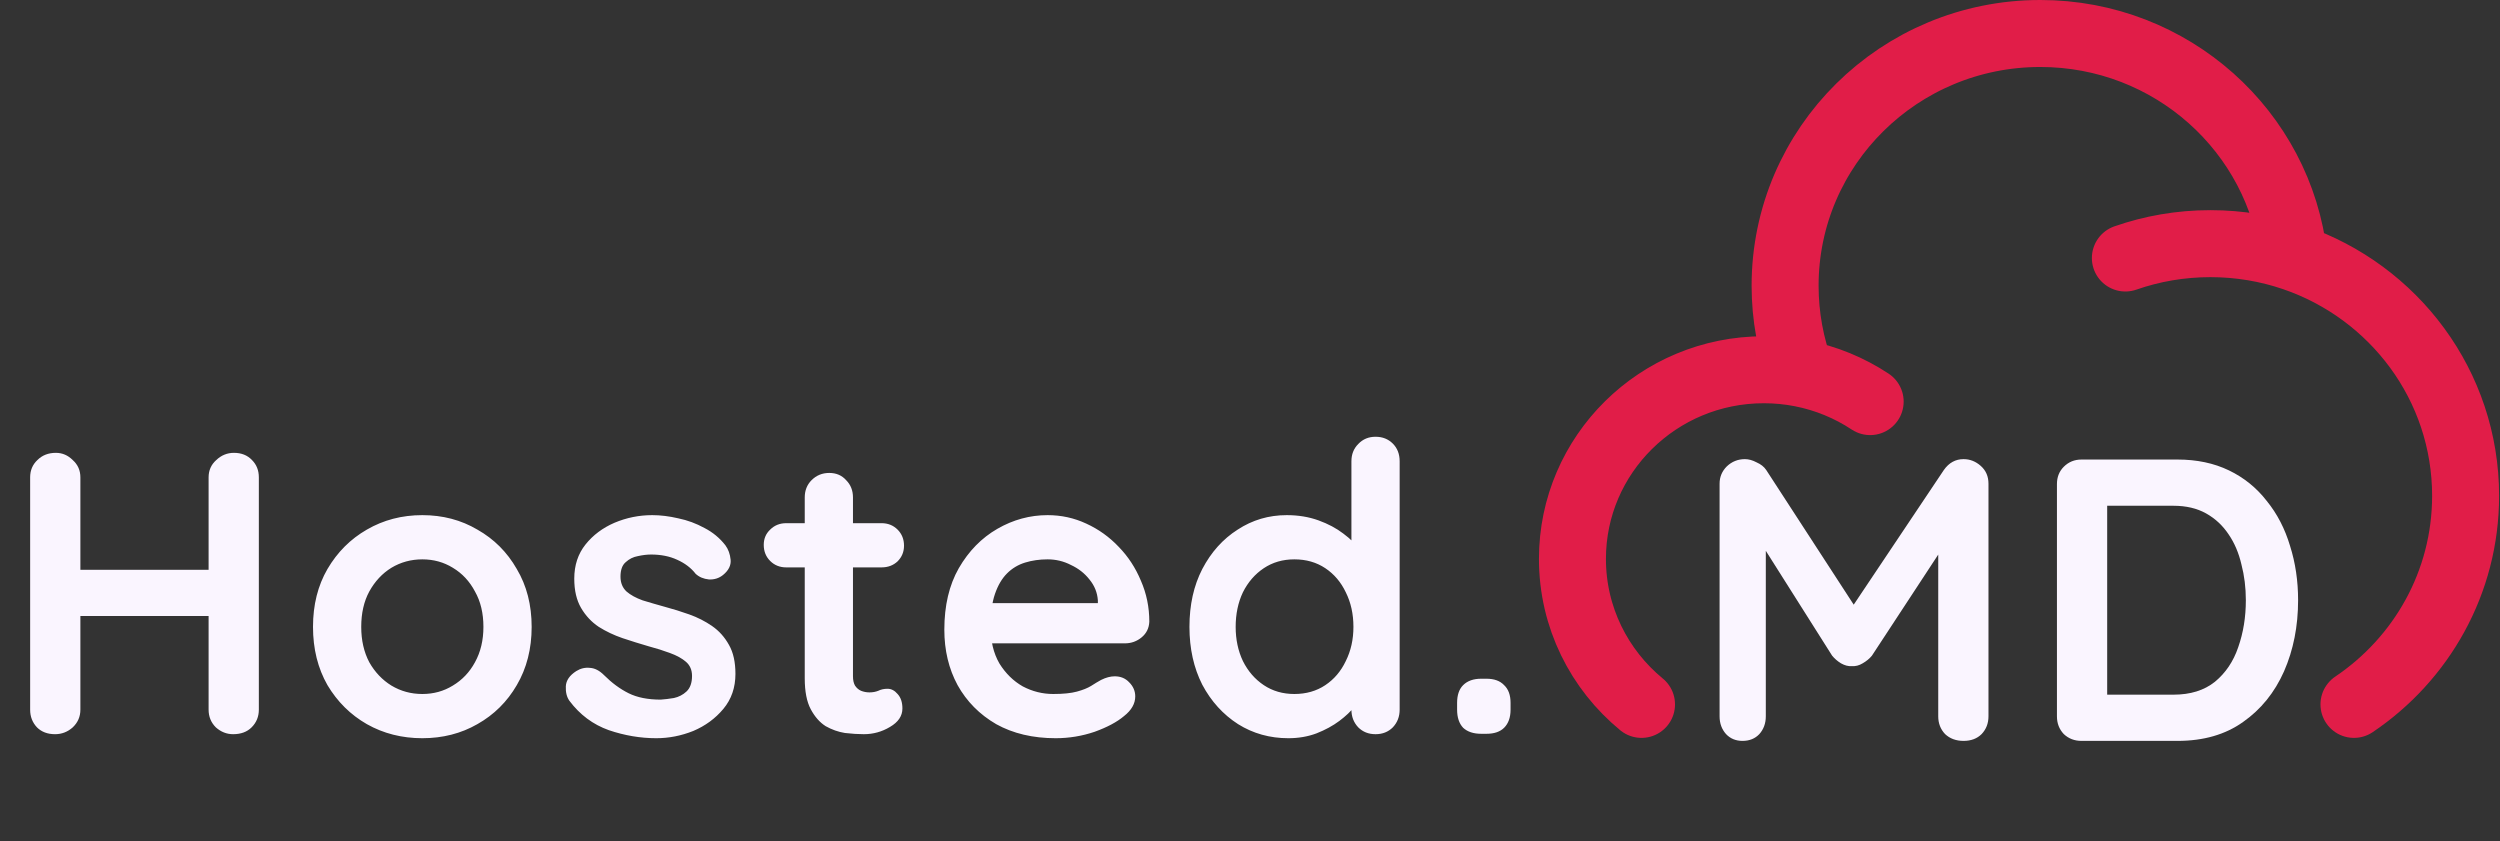
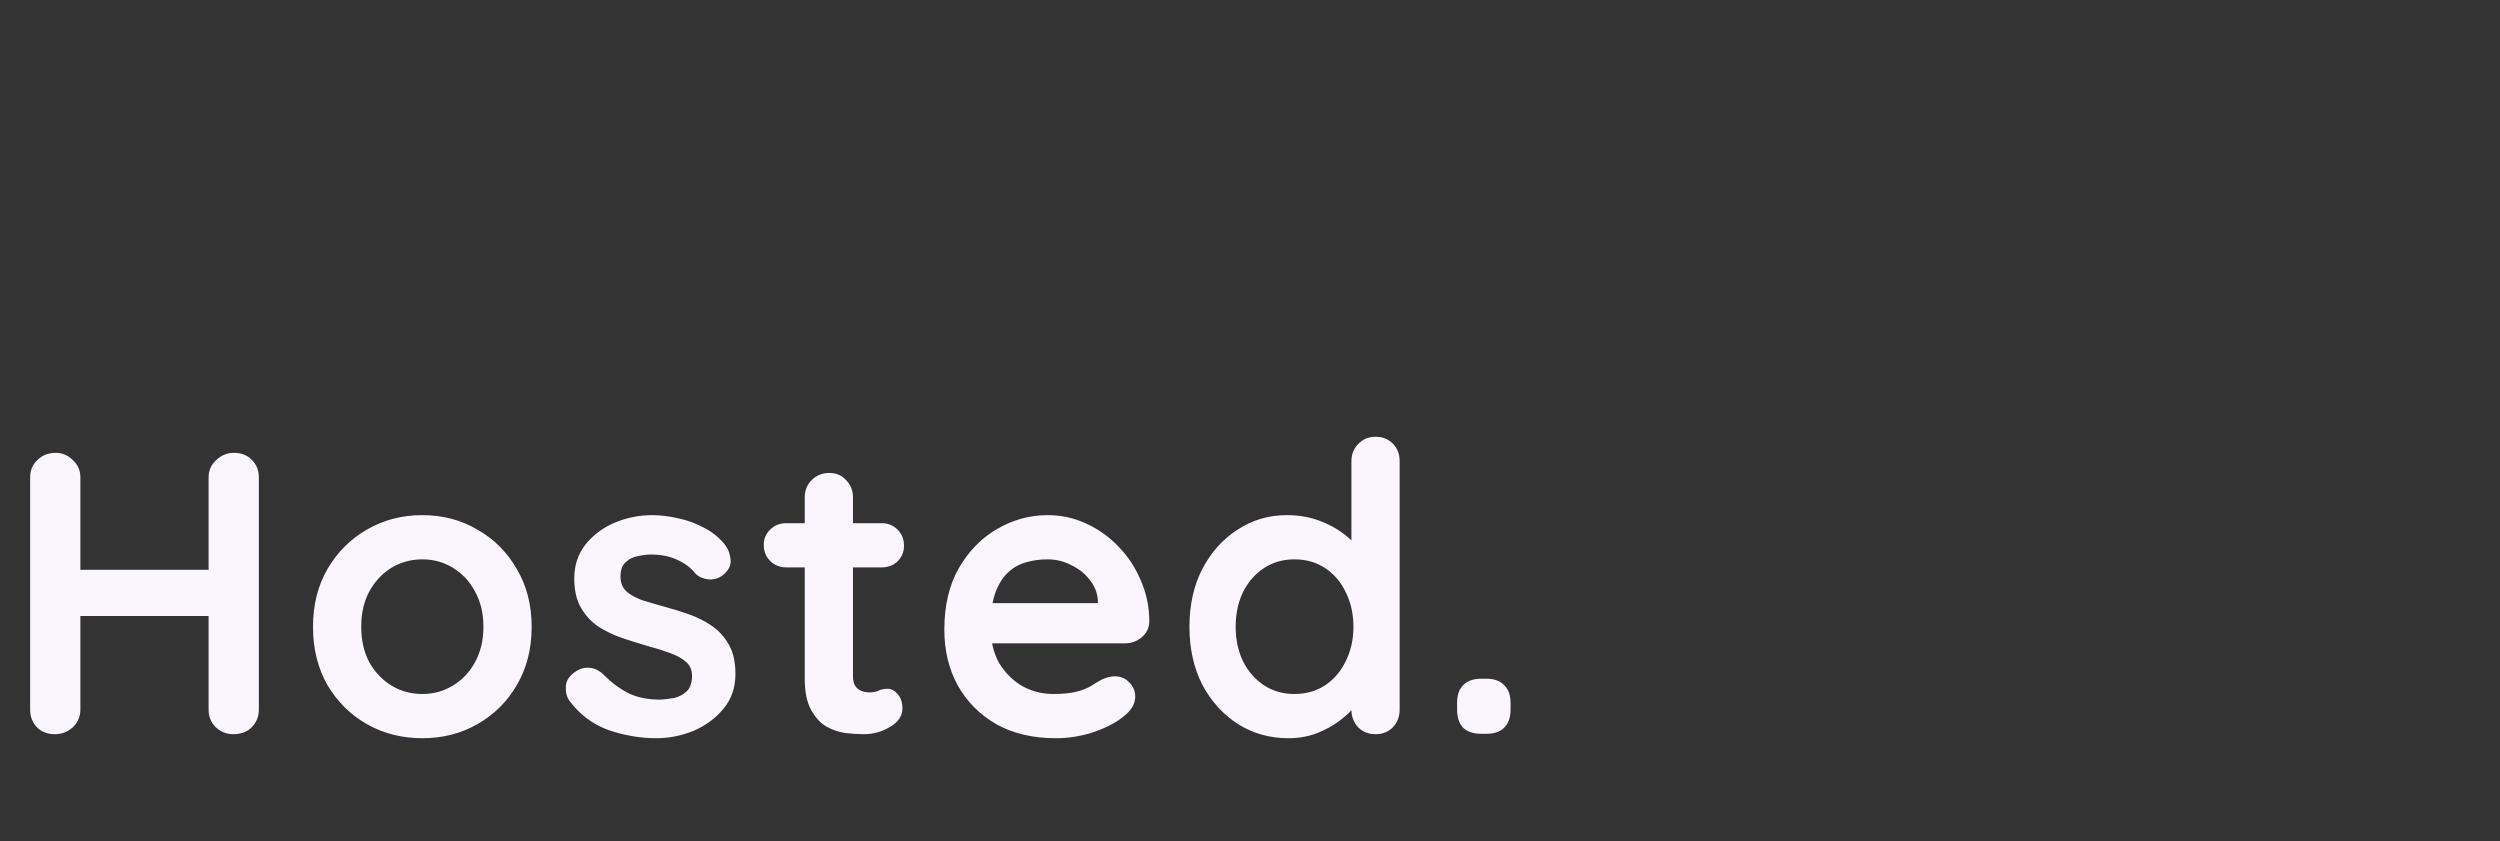
<svg xmlns="http://www.w3.org/2000/svg" width="1866" height="628" viewBox="0 0 1866 628" fill="none">
  <rect x="0" y="0" width="1866" height="628" fill="#333333" stroke="none" />
  <g clip-path="url(#clip0_8_16)">
    <path d="M1586.37 192.574C1606.22 185.637 1627.59 181.863 1649.86 181.863C1671.68 181.863 1692.64 185.489 1712.17 192.166M1712.17 192.166C1701.57 98.124 1620.86 25 1522.87 25C1417.68 25 1332.4 109.276 1332.4 213.235C1332.4 236.229 1336.57 258.26 1344.21 278.63M1712.17 192.166C1786.77 217.675 1840.33 287.703 1840.33 370.097C1840.33 434.797 1807.3 491.87 1757 525.753M1344.21 278.63C1335.25 276.89 1325.99 275.98 1316.52 275.98C1237.63 275.98 1173.67 339.187 1173.67 417.157C1173.67 460.82 1193.73 499.857 1225.23 525.753M1344.21 278.63C1363.02 282.28 1380.51 289.58 1395.89 299.753" stroke="#E11D48" stroke-width="50" stroke-linecap="round" />
-     <path d="M1302.4 342.7C1305.2 342.7 1308.1 343.5 1311.1 345.1C1314.3 346.5 1316.7 348.4 1318.3 350.8L1391.2 463L1376.2 462.4L1450.9 350.8C1454.7 345.4 1459.6 342.7 1465.6 342.7C1470.4 342.7 1474.7 344.4 1478.5 347.8C1482.3 351.2 1484.2 355.6 1484.2 361V534.7C1484.2 539.9 1482.5 544.3 1479.1 547.9C1475.7 551.3 1471.2 553 1465.6 553C1460 553 1455.4 551.3 1451.8 547.9C1448.4 544.3 1446.7 539.9 1446.7 534.7V393.4L1458.4 396.1L1397.2 489.4C1395.4 491.6 1393.1 493.5 1390.3 495.1C1387.7 496.7 1385 497.4 1382.2 497.2C1379.6 497.4 1376.9 496.7 1374.1 495.1C1371.5 493.5 1369.3 491.6 1367.5 489.4L1310.2 398.8L1318 382.9V534.7C1318 539.9 1316.4 544.3 1313.2 547.9C1310 551.3 1305.8 553 1300.6 553C1295.6 553 1291.5 551.3 1288.3 547.9C1285.1 544.3 1283.5 539.9 1283.5 534.7V361C1283.5 356 1285.3 351.7 1288.9 348.1C1292.7 344.5 1297.2 342.7 1302.4 342.7ZM1625.3 343C1639.7 343 1652.5 345.7 1663.7 351.1C1674.9 356.5 1684.3 364.1 1691.9 373.9C1699.7 383.5 1705.5 394.7 1709.3 407.5C1713.3 420.1 1715.3 433.6 1715.3 448C1715.3 467.4 1711.8 485.1 1704.8 501.1C1697.8 516.9 1687.6 529.5 1674.2 538.9C1661 548.3 1644.7 553 1625.3 553H1553.6C1548.4 553 1544 551.3 1540.4 547.9C1537 544.3 1535.3 539.9 1535.3 534.7V361.3C1535.3 356.1 1537 351.8 1540.4 348.4C1544 344.8 1548.4 343 1553.6 343H1625.3ZM1622.3 518.5C1634.9 518.5 1645.2 515.3 1653.2 508.9C1661.2 502.3 1667 493.7 1670.6 483.1C1674.4 472.3 1676.3 460.6 1676.3 448C1676.3 438.6 1675.2 429.7 1673 421.3C1671 412.7 1667.8 405.2 1663.4 398.8C1659 392.2 1653.4 387 1646.6 383.2C1639.8 379.4 1631.7 377.5 1622.3 377.5H1569.8L1572.8 374.8V521.8L1571 518.5H1622.3Z" fill="#FAF5FF" />
  </g>
  <path d="M41.7 338C46.5 338 50.7 339.8 54.3 343.4C58.1 346.8 60 351.1 60 356.3V529.7C60 534.9 58.1 539.3 54.3 542.9C50.5 546.3 46.1 548 41.1 548C35.5 548 31 546.3 27.6 542.9C24.2 539.3 22.5 534.9 22.5 529.7V356.3C22.5 351.1 24.3 346.8 27.9 343.4C31.5 339.8 36.1 338 41.7 338ZM174.6 338C180.2 338 184.7 339.8 188.1 343.4C191.5 346.8 193.2 351.1 193.2 356.3V529.7C193.2 534.9 191.4 539.3 187.8 542.9C184.4 546.3 179.8 548 174 548C169.2 548 164.9 546.3 161.1 542.9C157.5 539.3 155.7 534.9 155.7 529.7V356.3C155.7 351.1 157.6 346.8 161.4 343.4C165.2 339.8 169.6 338 174.6 338ZM40.8 425.3H174.6V459.8H40.8V425.3ZM396.825 467.9C396.825 484.3 393.125 498.8 385.725 511.4C378.525 523.8 368.725 533.5 356.325 540.5C344.125 547.5 330.425 551 315.225 551C300.025 551 286.225 547.5 273.825 540.5C261.625 533.5 251.825 523.8 244.425 511.4C237.225 498.8 233.625 484.3 233.625 467.9C233.625 451.5 237.225 437.1 244.425 424.7C251.825 412.1 261.625 402.3 273.825 395.3C286.225 388.1 300.025 384.5 315.225 384.5C330.425 384.5 344.125 388.1 356.325 395.3C368.725 402.3 378.525 412.1 385.725 424.7C393.125 437.1 396.825 451.5 396.825 467.9ZM360.825 467.9C360.825 457.7 358.725 448.9 354.525 441.5C350.525 433.9 345.025 428 338.025 423.8C331.225 419.6 323.625 417.5 315.225 417.5C306.825 417.5 299.125 419.6 292.125 423.8C285.325 428 279.825 433.9 275.625 441.5C271.625 448.9 269.625 457.7 269.625 467.9C269.625 477.9 271.625 486.7 275.625 494.3C279.825 501.7 285.325 507.5 292.125 511.7C299.125 515.9 306.825 518 315.225 518C323.625 518 331.225 515.9 338.025 511.7C345.025 507.5 350.525 501.7 354.525 494.3C358.725 486.7 360.825 477.9 360.825 467.9ZM425.032 523.1C423.032 520.3 422.132 516.7 422.332 512.3C422.532 507.9 425.132 504.1 430.132 500.9C433.332 498.9 436.732 498.1 440.332 498.5C443.932 498.7 447.432 500.5 450.832 503.9C456.632 509.7 462.732 514.2 469.132 517.4C475.532 520.6 483.532 522.2 493.132 522.2C496.132 522 499.432 521.6 503.032 521C506.632 520.2 509.732 518.6 512.332 516.2C515.132 513.6 516.532 509.7 516.532 504.5C516.532 500.1 515.032 496.6 512.032 494C509.032 491.4 505.032 489.2 500.032 487.4C495.232 485.6 489.832 483.9 483.832 482.3C477.632 480.5 471.232 478.5 464.632 476.3C458.232 474.1 452.332 471.3 446.932 467.9C441.532 464.3 437.132 459.6 433.732 453.8C430.332 448 428.632 440.7 428.632 431.9C428.632 421.9 431.432 413.4 437.032 406.4C442.632 399.4 449.832 394 458.632 390.2C467.632 386.4 477.032 384.5 486.832 384.5C493.032 384.5 499.532 385.3 506.332 386.9C513.132 388.3 519.632 390.7 525.832 394.1C532.032 397.3 537.232 401.6 541.432 407C543.632 410 544.932 413.6 545.332 417.8C545.732 422 543.832 425.8 539.632 429.2C536.632 431.6 533.132 432.7 529.132 432.5C525.132 432.1 521.832 430.7 519.232 428.3C515.832 423.9 511.232 420.4 505.432 417.8C499.832 415.2 493.332 413.9 485.932 413.9C482.932 413.9 479.632 414.3 476.032 415.1C472.632 415.7 469.632 417.2 467.032 419.6C464.432 421.8 463.132 425.4 463.132 430.4C463.132 435 464.632 438.7 467.632 441.5C470.632 444.1 474.632 446.3 479.632 448.1C484.832 449.7 490.332 451.3 496.132 452.9C502.132 454.5 508.232 456.4 514.432 458.6C520.632 460.8 526.332 463.7 531.532 467.3C536.732 470.9 540.932 475.6 544.132 481.4C547.332 487 548.932 494.2 548.932 503C548.932 513.2 545.932 521.9 539.932 529.1C533.932 536.3 526.432 541.8 517.432 545.6C508.432 549.2 499.232 551 489.832 551C478.032 551 466.232 549 454.432 545C442.632 540.8 432.832 533.5 425.032 523.1ZM586.859 390.5H657.959C662.759 390.5 666.759 392.1 669.959 395.3C673.159 398.5 674.759 402.5 674.759 407.3C674.759 411.9 673.159 415.8 669.959 419C666.759 422 662.759 423.5 657.959 423.5H586.859C582.059 423.5 578.059 421.9 574.859 418.7C571.659 415.5 570.059 411.5 570.059 406.7C570.059 402.1 571.659 398.3 574.859 395.3C578.059 392.1 582.059 390.5 586.859 390.5ZM618.959 353C624.159 353 628.359 354.8 631.559 358.4C634.959 361.8 636.659 366.1 636.659 371.3V504.8C636.659 507.6 637.159 509.9 638.159 511.7C639.359 513.5 640.859 514.8 642.659 515.6C644.659 516.4 646.759 516.8 648.959 516.8C651.359 516.8 653.559 516.4 655.559 515.6C657.559 514.6 659.859 514.1 662.459 514.1C665.259 514.1 667.759 515.4 669.959 518C672.359 520.6 673.559 524.2 673.559 528.8C673.559 534.4 670.459 539 664.259 542.6C658.259 546.2 651.759 548 644.759 548C640.559 548 635.859 547.7 630.659 547.1C625.659 546.3 620.859 544.6 616.259 542C611.859 539.2 608.159 535 605.159 529.4C602.159 523.8 600.659 516.1 600.659 506.3V371.3C600.659 366.1 602.359 361.8 605.759 358.4C609.359 354.8 613.759 353 618.959 353ZM787.948 551C770.948 551 756.148 547.5 743.548 540.5C731.148 533.3 721.548 523.6 714.748 511.4C708.148 499.2 704.848 485.4 704.848 470C704.848 452 708.448 436.7 715.648 424.1C723.048 411.3 732.648 401.5 744.448 394.7C756.248 387.9 768.748 384.5 781.948 384.5C792.148 384.5 801.748 386.6 810.748 390.8C819.948 395 828.048 400.8 835.048 408.2C842.048 415.4 847.548 423.8 851.548 433.4C855.748 443 857.848 453.2 857.848 464C857.648 468.8 855.748 472.7 852.148 475.7C848.548 478.7 844.348 480.2 839.548 480.2H724.948L715.948 450.2H826.048L819.448 456.2V448.1C819.048 442.3 816.948 437.1 813.148 432.5C809.548 427.9 804.948 424.3 799.348 421.7C793.948 418.9 788.148 417.5 781.948 417.5C775.948 417.5 770.348 418.3 765.148 419.9C759.948 421.5 755.448 424.2 751.648 428C747.848 431.8 744.848 436.9 742.648 443.3C740.448 449.7 739.348 457.8 739.348 467.6C739.348 478.4 741.548 487.6 745.948 495.2C750.548 502.6 756.348 508.3 763.348 512.3C770.548 516.1 778.148 518 786.148 518C793.548 518 799.448 517.4 803.848 516.2C808.248 515 811.748 513.6 814.348 512C817.148 510.2 819.648 508.7 821.848 507.5C825.448 505.7 828.848 504.8 832.048 504.8C836.448 504.8 840.048 506.3 842.848 509.3C845.848 512.3 847.348 515.8 847.348 519.8C847.348 525.2 844.548 530.1 838.948 534.5C833.748 538.9 826.448 542.8 817.048 546.2C807.648 549.4 797.948 551 787.948 551ZM1026.7 326C1031.9 326 1036.2 327.7 1039.6 331.1C1043 334.5 1044.7 338.9 1044.7 344.3V529.7C1044.7 534.9 1043 539.3 1039.6 542.9C1036.2 546.3 1031.9 548 1026.7 548C1021.5 548 1017.2 546.3 1013.8 542.9C1010.4 539.3 1008.7 534.9 1008.7 529.7V515L1015.3 517.7C1015.3 520.3 1013.9 523.5 1011.1 527.3C1008.3 530.9 1004.5 534.5 999.701 538.1C994.901 541.7 989.201 544.8 982.601 547.4C976.201 549.8 969.201 551 961.601 551C947.801 551 935.301 547.5 924.101 540.5C912.901 533.3 904.001 523.5 897.401 511.1C891.001 498.5 887.801 484.1 887.801 467.9C887.801 451.5 891.001 437.1 897.401 424.7C904.001 412.1 912.801 402.3 923.801 395.3C934.801 388.1 947.001 384.5 960.401 384.5C969.001 384.5 976.901 385.8 984.101 388.4C991.301 391 997.501 394.3 1002.7 398.3C1008.1 402.3 1012.2 406.4 1015 410.6C1018 414.6 1019.5 418 1019.5 420.8L1008.7 424.7V344.3C1008.7 339.1 1010.4 334.8 1013.8 331.4C1017.2 327.8 1021.5 326 1026.7 326ZM966.101 518C974.901 518 982.601 515.8 989.201 511.4C995.801 507 1000.9 501 1004.5 493.4C1008.3 485.8 1010.2 477.3 1010.2 467.9C1010.2 458.3 1008.3 449.7 1004.5 442.1C1000.9 434.5 995.801 428.5 989.201 424.1C982.601 419.7 974.901 417.5 966.101 417.5C957.501 417.5 949.901 419.7 943.301 424.1C936.701 428.5 931.501 434.5 927.701 442.1C924.101 449.7 922.301 458.3 922.301 467.9C922.301 477.3 924.101 485.8 927.701 493.4C931.501 501 936.701 507 943.301 511.4C949.901 515.8 957.501 518 966.101 518ZM1105.58 547.7C1099.78 547.7 1095.28 546.2 1092.08 543.2C1089.08 540 1087.58 535.5 1087.58 529.7V524.6C1087.58 518.8 1089.08 514.4 1092.08 511.4C1095.28 508.2 1099.78 506.6 1105.58 506.6H1109.48C1115.28 506.6 1119.68 508.2 1122.68 511.4C1125.88 514.4 1127.48 518.8 1127.48 524.6V529.7C1127.48 535.5 1125.88 540 1122.68 543.2C1119.68 546.2 1115.28 547.7 1109.48 547.7H1105.58Z" fill="#FAF5FF" />
  <defs>
    <clipPath id="clip0_8_16">
-       <rect width="718" height="628" fill="white" transform="translate(1148)" />
-     </clipPath>
+       </clipPath>
  </defs>
</svg>